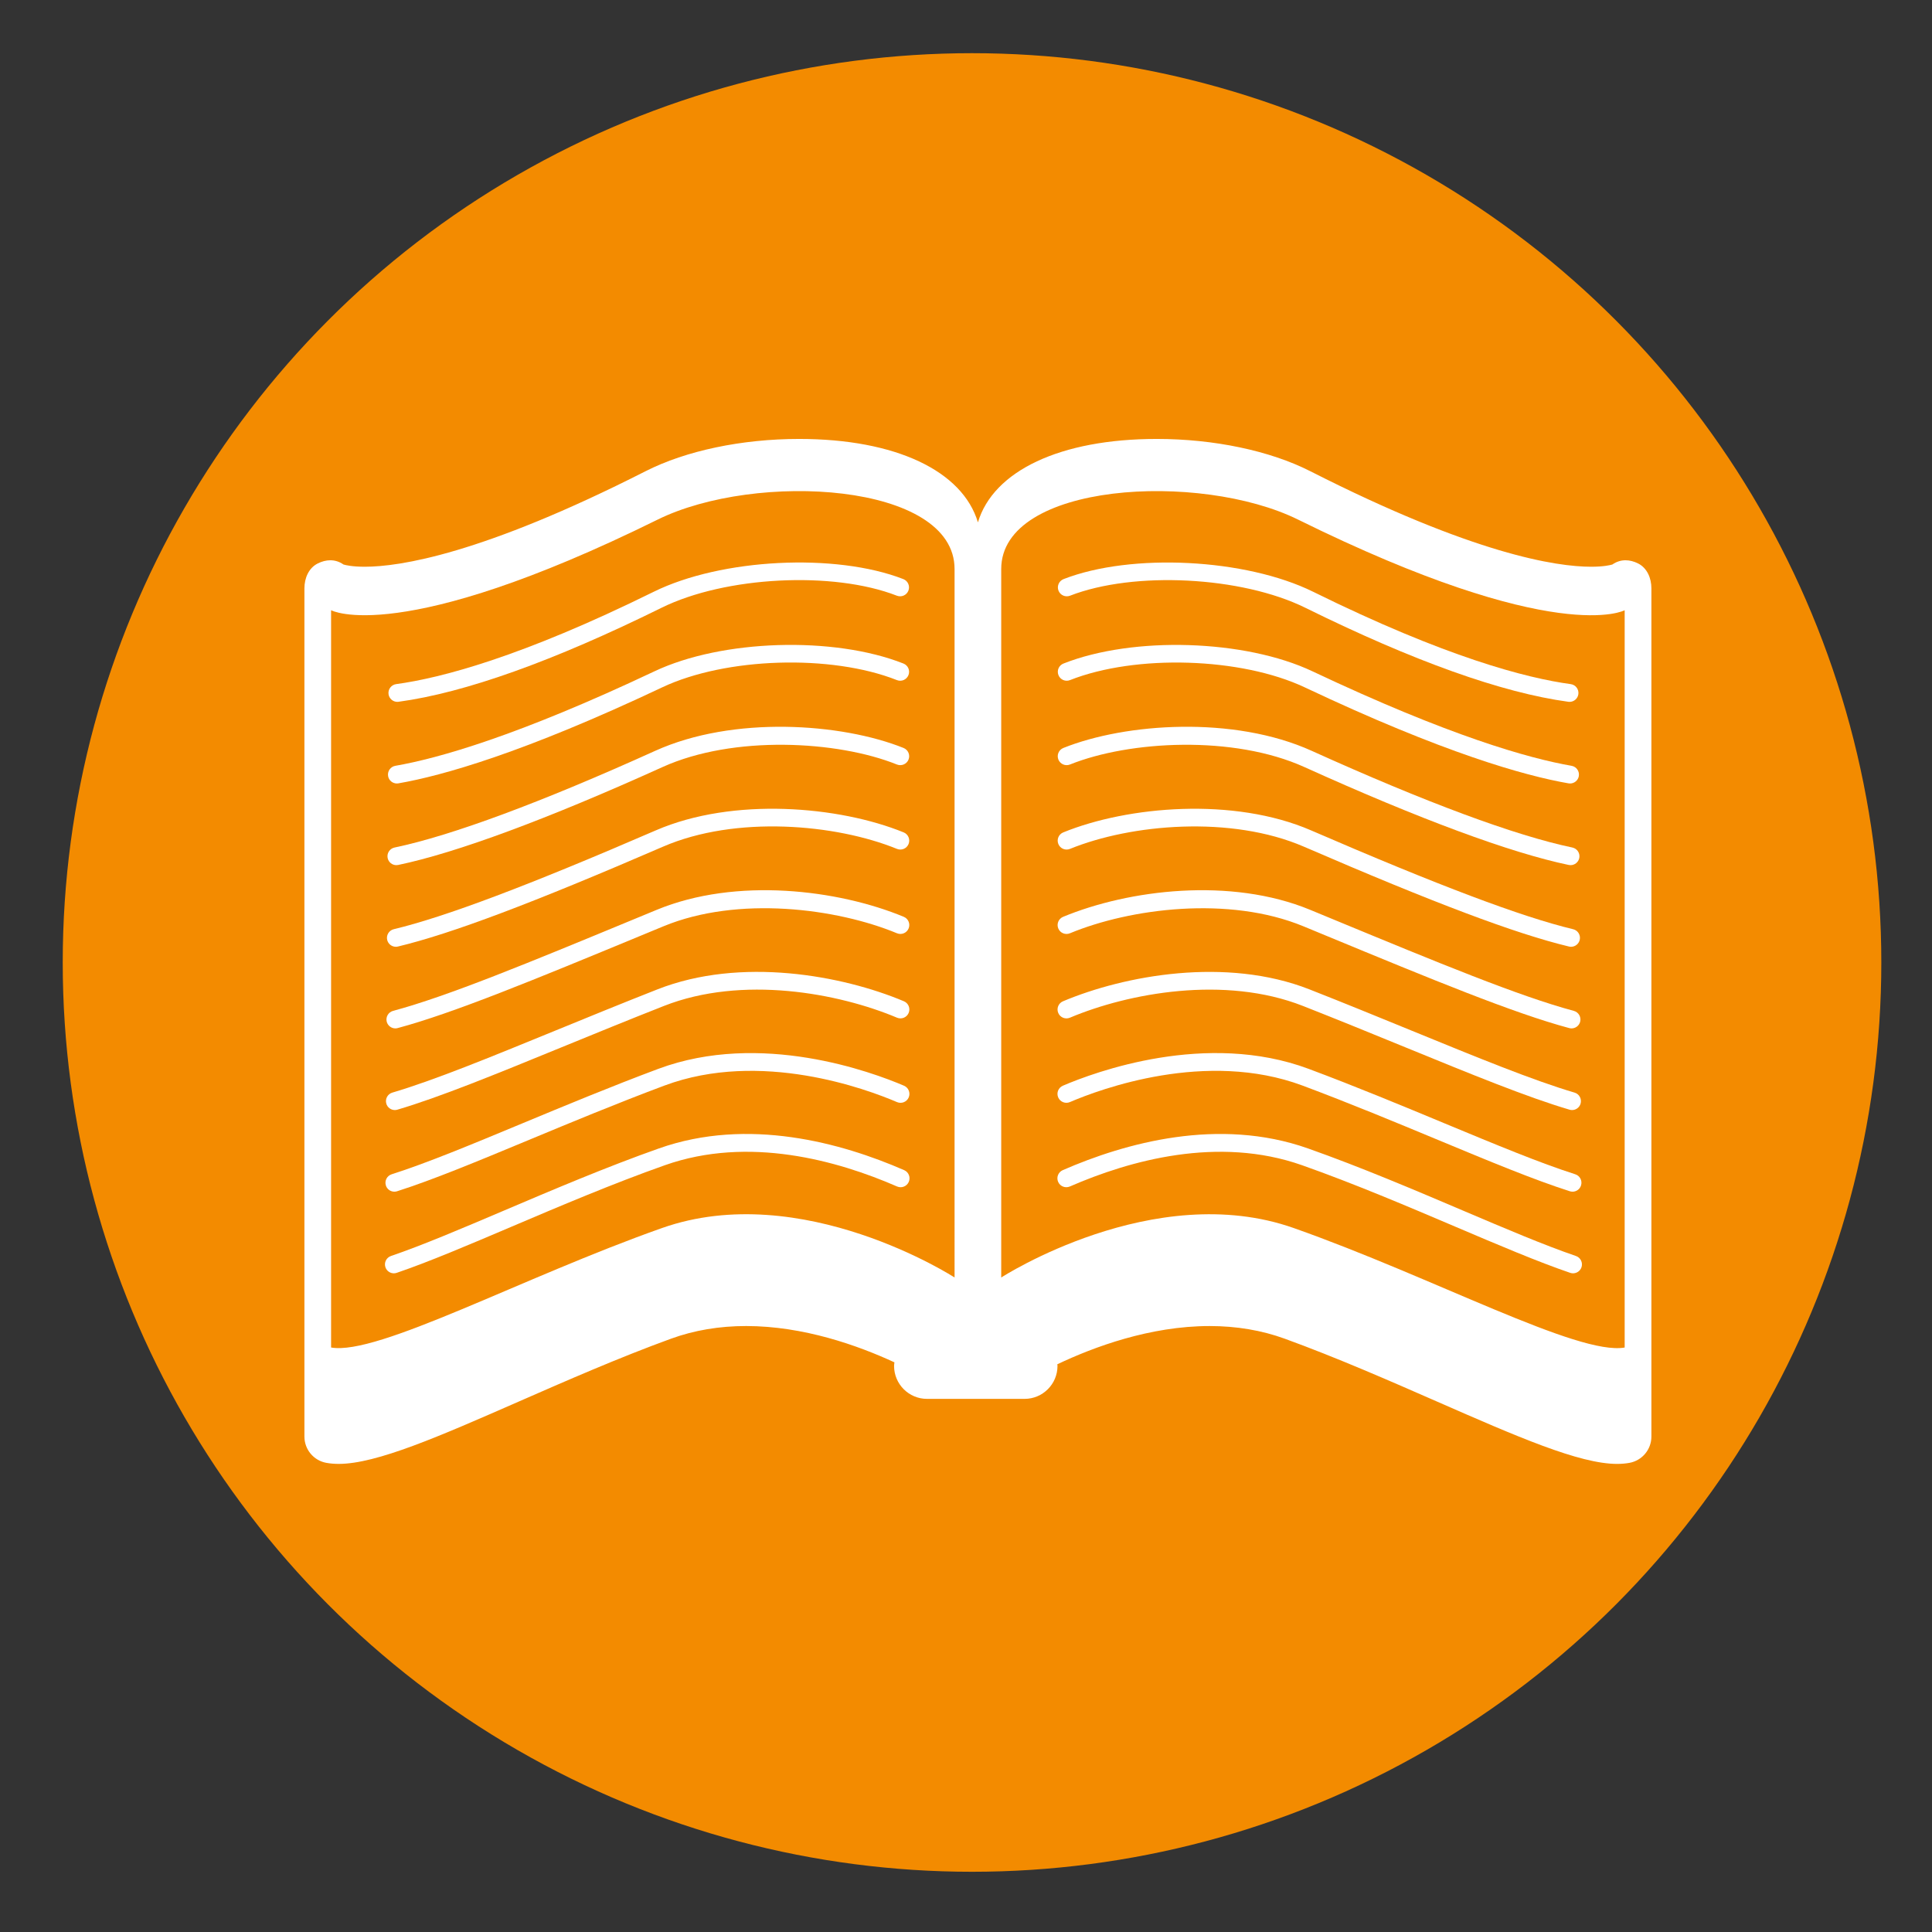
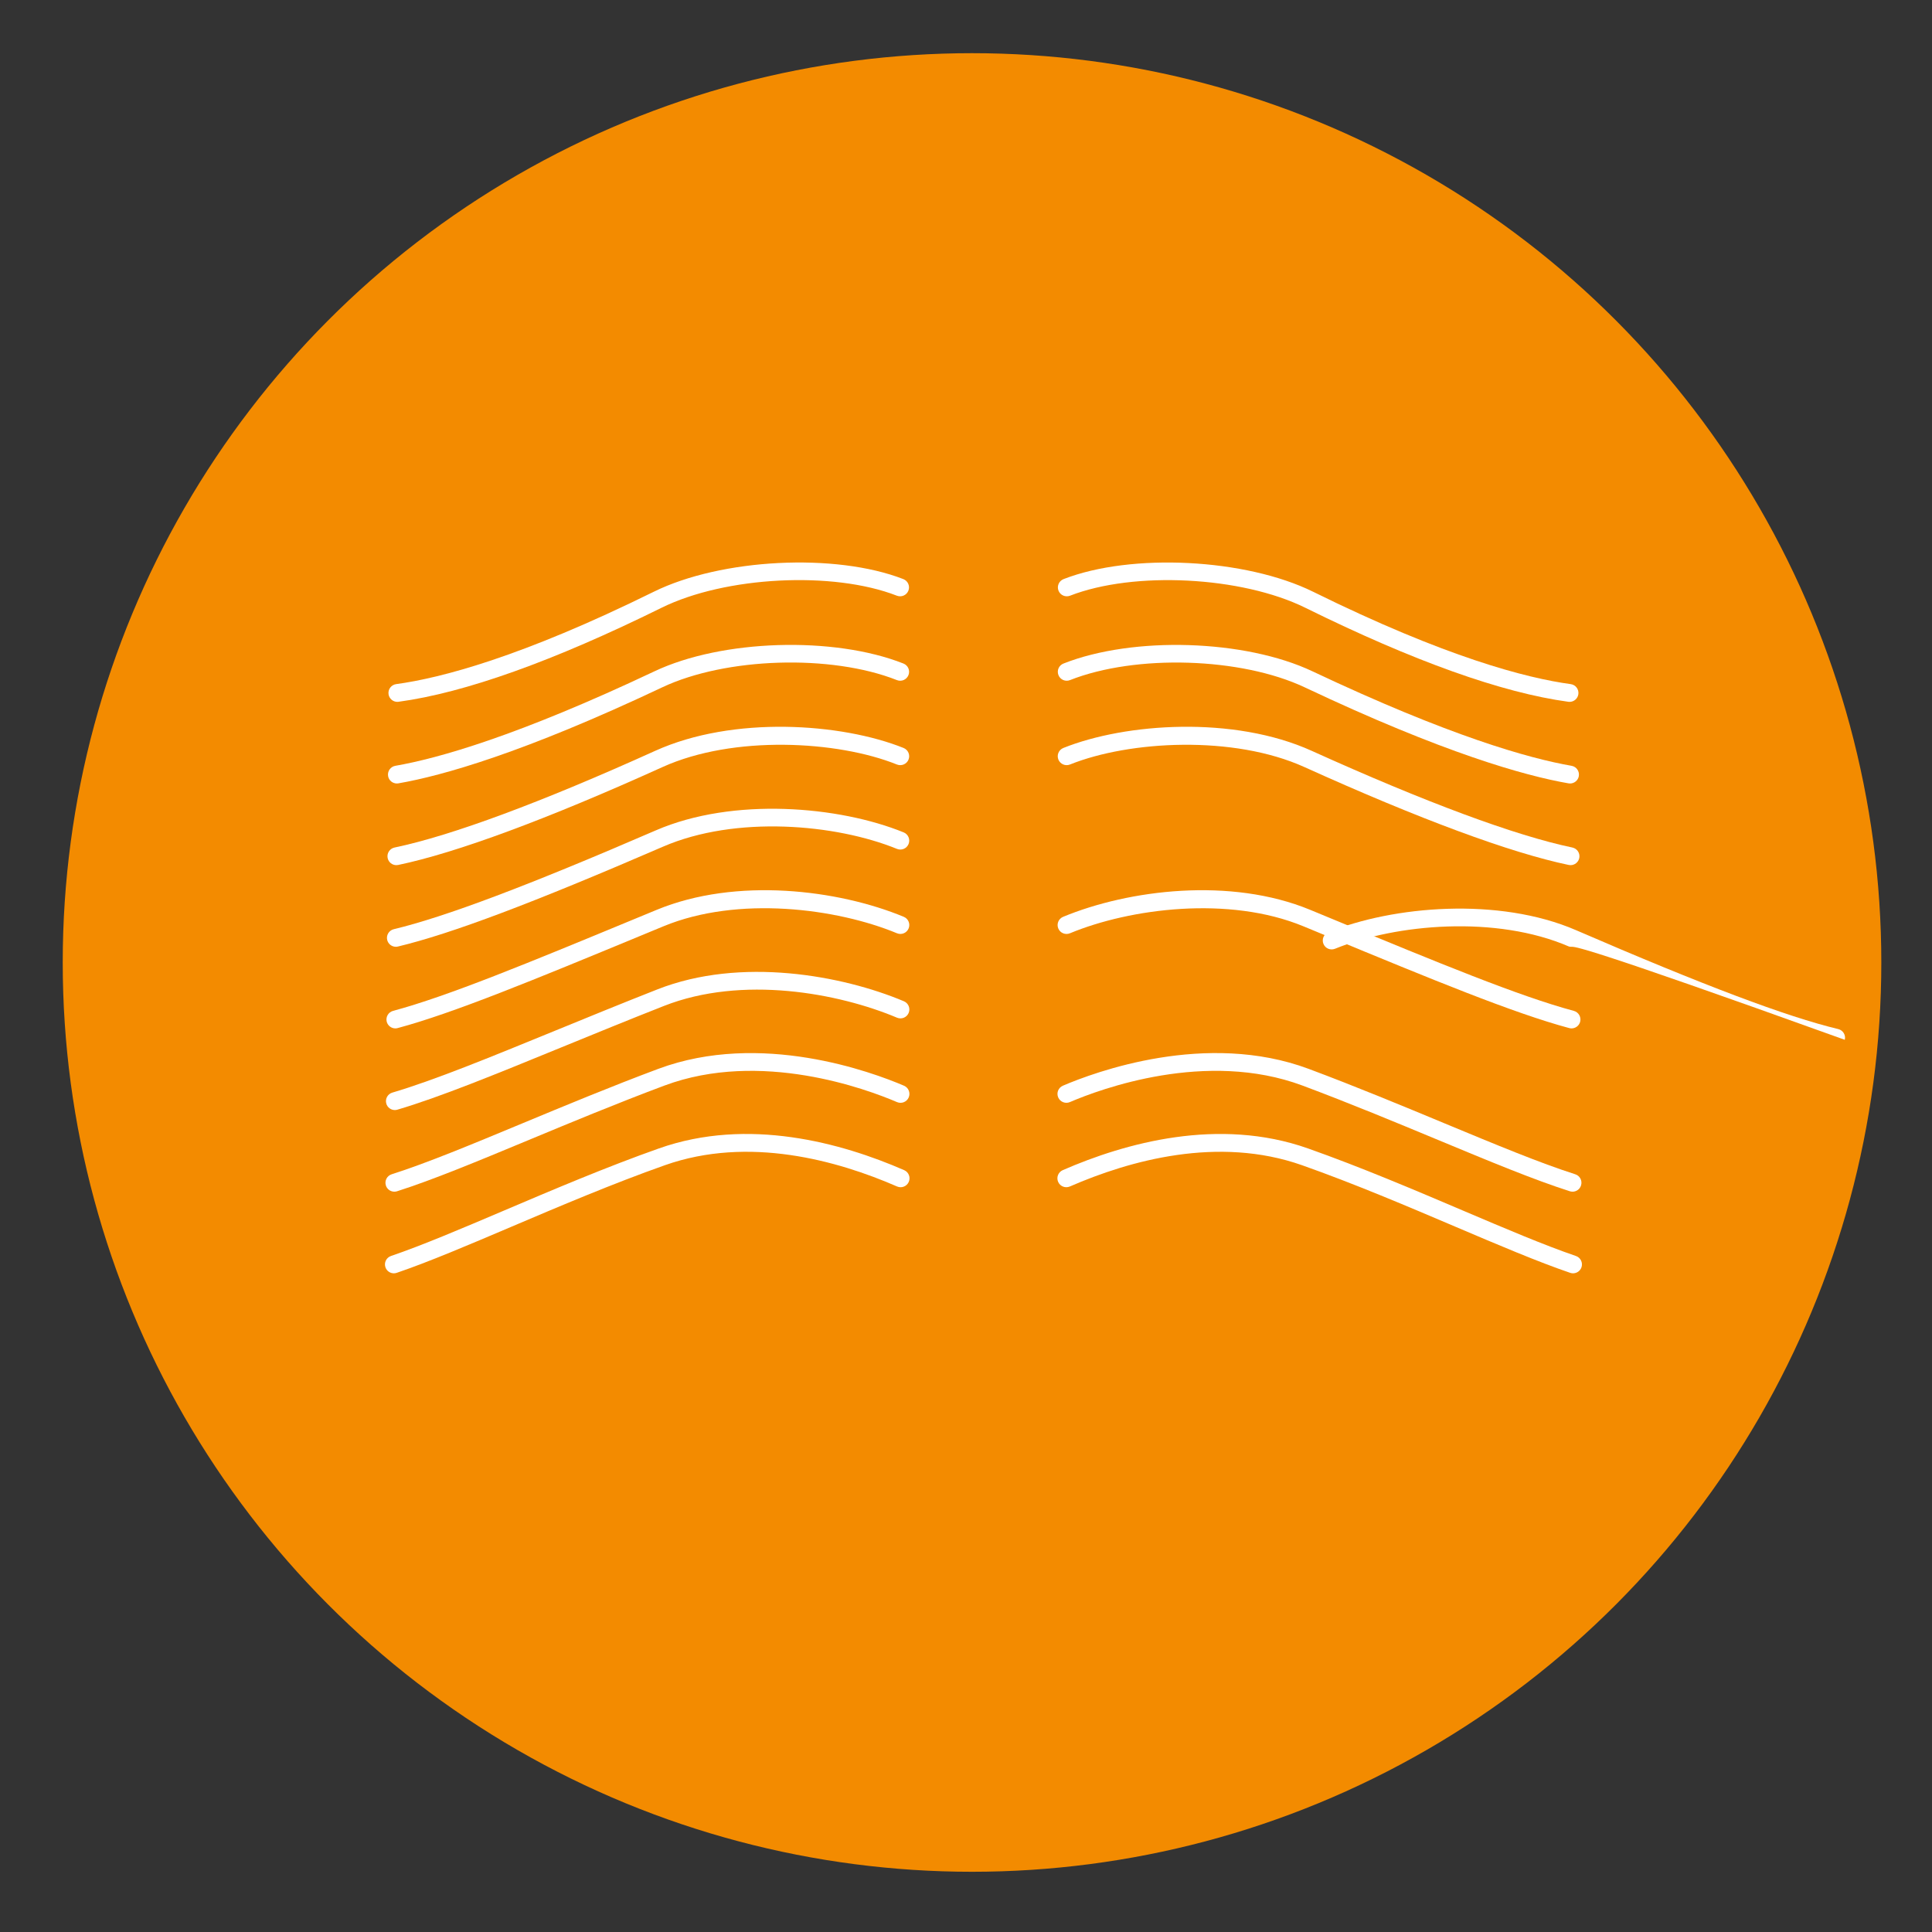
<svg xmlns="http://www.w3.org/2000/svg" version="1.1" x="0px" y="0px" width="180px" height="180px" viewBox="0 0 180 180" enable-background="new 0 0 180 180" xml:space="preserve">
  <rect x="0" y="0" width="180" height="180" fill="#333333" stroke="none" />
  <g id="Scholar">
</g>
  <g id="Research">
    <g>
      <g>
        <circle fill="#F38B00" cx="90.561" cy="89.672" r="84.717" />
      </g>
      <g>
-         <path fill="#FFFFFF" d="M153.857,54.812v79.03c0,1.203-0.861,2.234-2.045,2.449c-0.357,0.064-0.744,0.098-1.152,0.098     c-3.523,0-9.365-2.561-16.764-5.803c-4.396-1.928-9.381-4.111-14.201-5.863c-2.148-0.782-4.502-1.179-6.992-1.179     c-5.559,0-10.805,1.952-14.195,3.562c0.002,0.053,0.016,0.103,0.016,0.155c0,1.692-1.377,3.069-3.068,3.069h-9.09     c-1.691,0-3.068-1.377-3.068-3.069c0-0.114,0.021-0.223,0.035-0.334c-3.398-1.572-8.469-3.383-13.822-3.384     c-2.488,0-4.84,0.396-6.99,1.179c-4.818,1.752-9.803,3.936-14.201,5.863c-7.396,3.242-13.238,5.803-16.764,5.803     c-0.406,0-0.795-0.033-1.152-0.098c-1.184-0.215-2.043-1.246-2.043-2.449v-79.03c0-0.941,0.396-1.891,1.238-2.313     c0.389-0.195,0.787-0.299,1.176-0.299c0.424,0,0.842,0.125,1.227,0.395c0.209,0.062,0.824,0.208,1.977,0.208     c3.23,0,10.928-1.156,26.17-8.902c3.758-1.91,8.971-3.005,14.303-3.005l0,0c9.006,0,15.227,2.984,16.658,7.773     c1.432-4.789,7.654-7.773,16.66-7.773c5.33,0,10.543,1.095,14.303,3.005c15.242,7.746,22.939,8.902,26.17,8.902     c1.15,0,1.766-0.146,1.975-0.208c0.387-0.27,0.803-0.395,1.229-0.395c0.389,0,0.785,0.104,1.174,0.299     C153.461,52.921,153.857,53.87,153.857,54.812z M61.273,48.41c-24.104,11.897-30.426,8.443-30.426,8.443s0,61.017,0,68.691     c4.348,0.768,17.781-6.523,30.822-11.128c13.039-4.606,27.266,4.604,27.266,4.604V53.015     C88.936,44.957,70.434,43.891,61.273,48.41z M93.281,53.015v66.007c0,0,14.225-9.211,27.266-4.604     c13.039,4.604,26.475,11.896,30.82,11.128c0-7.675,0-68.691,0-68.691s-6.322,3.454-30.426-8.443     C111.783,43.891,93.281,44.957,93.281,53.015z" />
        <g>
          <path fill="#FFFFFF" d="M37.021,65.391c-0.41,0-0.766-0.303-0.822-0.719c-0.061-0.454,0.258-0.872,0.711-0.934      c4.131-0.561,11.646-2.508,23.996-8.604c6.285-3.101,16.936-3.644,23.256-1.181c0.428,0.167,0.639,0.647,0.473,1.074      c-0.166,0.428-0.648,0.637-1.074,0.473c-5.951-2.319-15.988-1.805-21.92,1.122c-10.076,4.974-18.322,7.921-24.508,8.76      C37.096,65.388,37.059,65.391,37.021,65.391z" />
        </g>
        <g>
          <path fill="#FFFFFF" d="M36.975,72.996c-0.396,0-0.748-0.284-0.816-0.688c-0.08-0.451,0.223-0.881,0.674-0.959      c3.977-0.69,11.393-2.778,24.145-8.806c6.283-2.972,16.691-3.295,23.197-0.722c0.426,0.168,0.635,0.65,0.465,1.076      c-0.168,0.427-0.65,0.637-1.076,0.467c-6.137-2.428-15.951-2.123-21.877,0.679c-12.92,6.107-20.492,8.232-24.568,8.94      C37.068,72.992,37.021,72.996,36.975,72.996z" />
        </g>
        <g>
          <path fill="#FFFFFF" d="M36.928,80.604c-0.385,0-0.73-0.27-0.812-0.661c-0.092-0.448,0.195-0.888,0.645-0.981      c5.299-1.104,13.697-4.219,24.285-9.01c7.268-3.288,17.346-2.589,23.139-0.265c0.426,0.171,0.631,0.654,0.461,1.08      c-0.17,0.424-0.654,0.631-1.08,0.461c-5.549-2.231-15.236-2.75-21.836,0.235c-10.695,4.841-19.213,7.995-24.631,9.123      C37.041,80.598,36.984,80.604,36.928,80.604z" />
        </g>
        <g>
          <path fill="#FFFFFF" d="M36.881,88.209c-0.375,0-0.715-0.256-0.807-0.637c-0.105-0.445,0.168-0.894,0.613-1      c4.791-1.147,12.553-4.075,24.426-9.213c7.203-3.115,17.062-2.259,23.082,0.193c0.424,0.173,0.627,0.657,0.455,1.082      c-0.174,0.424-0.654,0.629-1.082,0.455c-5.697-2.322-15.016-3.142-21.795-0.207C49.645,84.131,42.027,87,37.074,88.186      C37.01,88.201,36.945,88.209,36.881,88.209z" />
        </g>
        <g>
          <path fill="#FFFFFF" d="M36.834,95.813c-0.365,0-0.701-0.244-0.801-0.615c-0.117-0.443,0.145-0.897,0.588-1.017      c5.09-1.362,12.682-4.502,22.295-8.477l2.268-0.937c7.42-3.065,16.908-1.881,23.021,0.651c0.424,0.176,0.625,0.661,0.449,1.084      s-0.658,0.624-1.084,0.449c-5.609-2.325-14.811-3.52-21.754-0.651l-2.266,0.937c-9.67,3.998-17.307,7.155-22.5,8.547      C36.979,95.805,36.906,95.813,36.834,95.813z" />
        </g>
        <g>
          <path fill="#FFFFFF" d="M36.787,103.421c-0.357,0-0.689-0.234-0.795-0.596c-0.129-0.439,0.123-0.901,0.562-1.03      c3.832-1.128,9.074-3.274,15.145-5.76c3.055-1.251,6.215-2.545,9.553-3.858c7.76-3.053,17.221-1.31,22.965,1.109      c0.422,0.178,0.619,0.664,0.441,1.087s-0.664,0.619-1.086,0.442c-5.457-2.298-14.418-3.964-21.713-1.094      c-3.328,1.309-6.48,2.601-9.531,3.849c-6.113,2.504-11.393,4.665-15.305,5.816C36.945,103.41,36.865,103.421,36.787,103.421z" />
        </g>
        <g>
          <path fill="#FFFFFF" d="M36.742,111.026c-0.354,0-0.68-0.226-0.791-0.578c-0.139-0.438,0.102-0.903,0.539-1.043      c3.25-1.034,7.383-2.752,12.166-4.74c3.869-1.608,8.254-3.432,12.666-5.079c9.549-3.563,19.945,0.3,22.904,1.568      c0.422,0.181,0.617,0.669,0.436,1.09c-0.18,0.421-0.666,0.617-1.09,0.436c-2.814-1.208-12.699-4.889-21.67-1.539      c-4.383,1.638-8.754,3.454-12.609,5.057c-4.818,2.004-8.98,3.733-12.301,4.79C36.91,111.014,36.824,111.026,36.742,111.026z" />
        </g>
        <g>
          <path fill="#FFFFFF" d="M36.695,118.632c-0.346,0-0.668-0.218-0.785-0.562c-0.148-0.434,0.084-0.905,0.518-1.053      c2.922-0.996,6.639-2.577,10.572-4.251c4.441-1.891,9.475-4.033,14.393-5.771c8.312-2.937,17.012-0.519,22.846,2.025      c0.422,0.184,0.613,0.673,0.43,1.093s-0.672,0.611-1.092,0.429c-5.562-2.426-13.828-4.737-21.631-1.982      c-4.867,1.72-9.877,3.852-14.297,5.732c-3.961,1.687-7.705,3.28-10.686,4.295C36.873,118.617,36.783,118.632,36.695,118.632z" />
        </g>
        <g>
          <path fill="#FFFFFF" d="M146.232,65.391c-0.037,0-0.076-0.003-0.113-0.008c-6.184-0.839-14.43-3.786-24.508-8.76      c-5.93-2.926-15.967-3.44-21.92-1.122c-0.426,0.163-0.908-0.045-1.074-0.473c-0.166-0.427,0.045-0.907,0.473-1.074      c6.32-2.461,16.971-1.92,23.256,1.181c12.352,6.096,19.867,8.043,23.996,8.604c0.455,0.062,0.773,0.479,0.711,0.934      C146.996,65.088,146.641,65.391,146.232,65.391z" />
        </g>
        <g>
          <path fill="#FFFFFF" d="M146.279,72.996c-0.049,0-0.096-0.004-0.145-0.013c-4.076-0.707-11.646-2.833-24.566-8.94      c-5.928-2.8-15.74-3.104-21.879-0.679c-0.426,0.17-0.908-0.04-1.076-0.467c-0.17-0.426,0.039-0.908,0.467-1.076      c6.506-2.571,16.912-2.248,23.197,0.722c12.752,6.027,20.166,8.115,24.143,8.806c0.451,0.078,0.754,0.508,0.676,0.959      C147.025,72.712,146.674,72.996,146.279,72.996z" />
        </g>
        <g>
          <path fill="#FFFFFF" d="M146.324,80.604c-0.055,0-0.113-0.006-0.17-0.018c-5.416-1.128-13.934-4.282-24.631-9.123      c-6.6-2.985-16.285-2.466-21.836-0.235c-0.426,0.17-0.908-0.037-1.08-0.461c-0.17-0.426,0.035-0.909,0.461-1.08      c5.793-2.325,15.871-3.024,23.139,0.265c10.59,4.791,18.986,7.906,24.285,9.01c0.449,0.094,0.738,0.533,0.645,0.981      C147.055,80.334,146.709,80.604,146.324,80.604z" />
        </g>
        <g>
-           <path fill="#FFFFFF" d="M146.371,88.209c-0.064,0-0.129-0.008-0.193-0.023c-4.955-1.187-12.57-4.056-24.697-9.303      c-6.779-2.933-16.098-2.115-21.795,0.207c-0.428,0.174-0.91-0.031-1.082-0.455c-0.174-0.425,0.029-0.909,0.455-1.082      c6.02-2.453,15.881-3.308,23.08-0.193c11.873,5.138,19.635,8.065,24.426,9.213c0.445,0.106,0.721,0.555,0.613,1      C147.086,87.953,146.746,88.209,146.371,88.209z" />
+           <path fill="#FFFFFF" d="M146.371,88.209c-0.064,0-0.129-0.008-0.193-0.023c-6.779-2.933-16.098-2.115-21.795,0.207c-0.428,0.174-0.91-0.031-1.082-0.455c-0.174-0.425,0.029-0.909,0.455-1.082      c6.02-2.453,15.881-3.308,23.08-0.193c11.873,5.138,19.635,8.065,24.426,9.213c0.445,0.106,0.721,0.555,0.613,1      C147.086,87.953,146.746,88.209,146.371,88.209z" />
        </g>
        <g>
          <path fill="#FFFFFF" d="M146.418,95.813c-0.07,0-0.143-0.009-0.215-0.028c-5.195-1.392-12.832-4.549-22.502-8.547l-2.266-0.937      c-6.943-2.868-16.143-1.673-21.752,0.651c-0.426,0.175-0.91-0.026-1.086-0.449c-0.174-0.423,0.025-0.908,0.449-1.084      c6.113-2.532,15.602-3.719,23.023-0.651l2.266,0.937c9.613,3.975,17.207,7.114,22.297,8.477      c0.441,0.119,0.705,0.573,0.586,1.017C147.119,95.568,146.785,95.813,146.418,95.813z" />
        </g>
        <g>
-           <path fill="#FFFFFF" d="M146.465,103.421c-0.078,0-0.156-0.011-0.234-0.034c-3.914-1.151-9.193-3.313-15.307-5.816      c-3.051-1.248-6.203-2.54-9.531-3.849c-7.297-2.869-16.256-1.204-21.711,1.094c-0.424,0.178-0.91-0.019-1.088-0.442      c-0.178-0.423,0.02-0.909,0.443-1.087c5.744-2.42,15.203-4.16,22.963-1.109c3.338,1.313,6.498,2.607,9.553,3.858      c6.07,2.485,11.314,4.632,15.146,5.76c0.439,0.129,0.689,0.591,0.561,1.03C147.154,103.187,146.822,103.421,146.465,103.421z" />
-         </g>
+           </g>
        <g>
          <path fill="#FFFFFF" d="M146.512,111.026c-0.084,0-0.168-0.013-0.252-0.039c-3.318-1.056-7.48-2.786-12.299-4.789      c-3.855-1.604-8.227-3.42-12.611-5.058c-8.969-3.349-18.854,0.331-21.67,1.539c-0.424,0.18-0.91-0.016-1.09-0.436      c-0.182-0.421,0.014-0.909,0.436-1.09c2.959-1.27,13.357-5.132,22.904-1.568c4.414,1.648,8.799,3.471,12.668,5.08      c4.783,1.988,8.916,3.705,12.164,4.739c0.438,0.14,0.68,0.605,0.539,1.043C147.189,110.801,146.863,111.026,146.512,111.026z" />
        </g>
        <g>
          <path fill="#FFFFFF" d="M146.557,118.632c-0.088,0-0.178-0.015-0.268-0.045c-2.98-1.015-6.723-2.607-10.686-4.294      c-4.418-1.881-9.428-4.014-14.297-5.733c-7.801-2.755-16.068-0.443-21.629,1.982c-0.42,0.181-0.91-0.01-1.092-0.429      c-0.184-0.42,0.008-0.909,0.428-1.093c5.836-2.545,14.535-4.961,22.846-2.025c4.918,1.737,9.953,3.88,14.395,5.771      c3.934,1.674,7.648,3.255,10.57,4.251c0.434,0.147,0.666,0.619,0.52,1.053C147.225,118.414,146.902,118.632,146.557,118.632z" />
        </g>
      </g>
    </g>
  </g>
  <g id="Apply">
</g>
  <g id="MILE">
</g>
  <g id="Scholarship">
</g>
  <g id="Brunch">
</g>
  <g id="Welcome">
</g>
  <g id="Fellowship">
</g>
  <g id="Promise_Fund">
</g>
</svg>